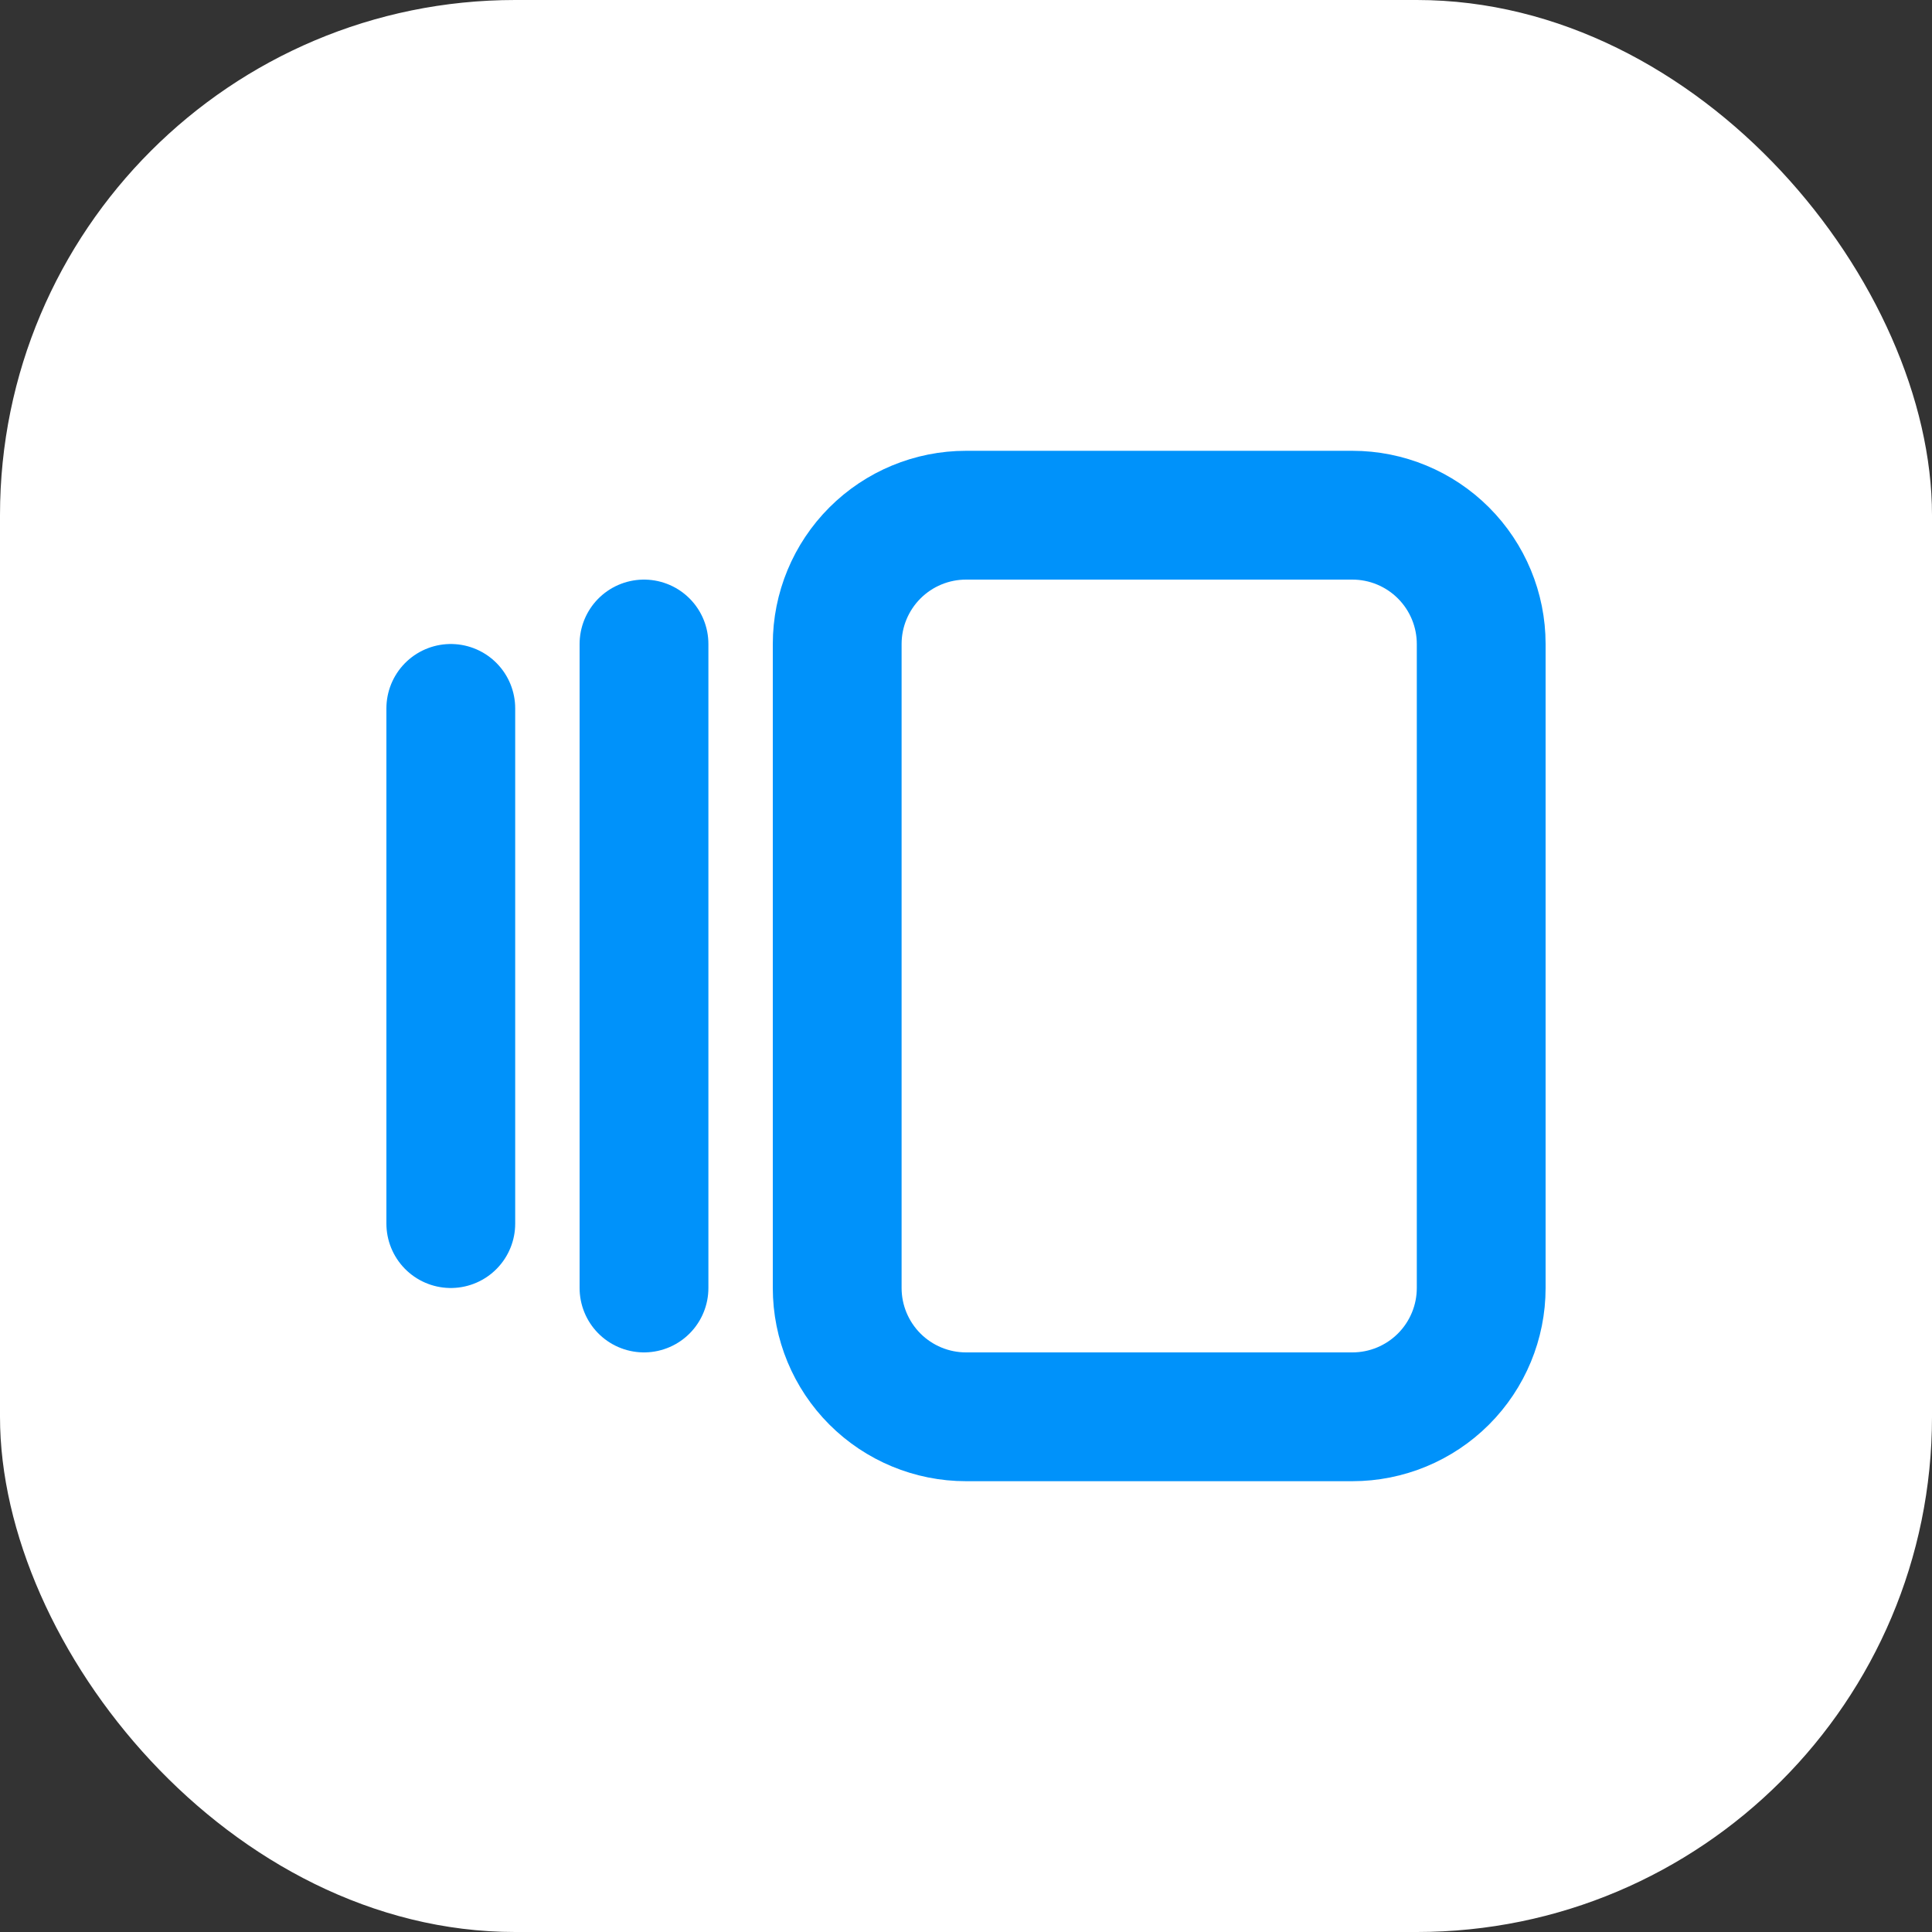
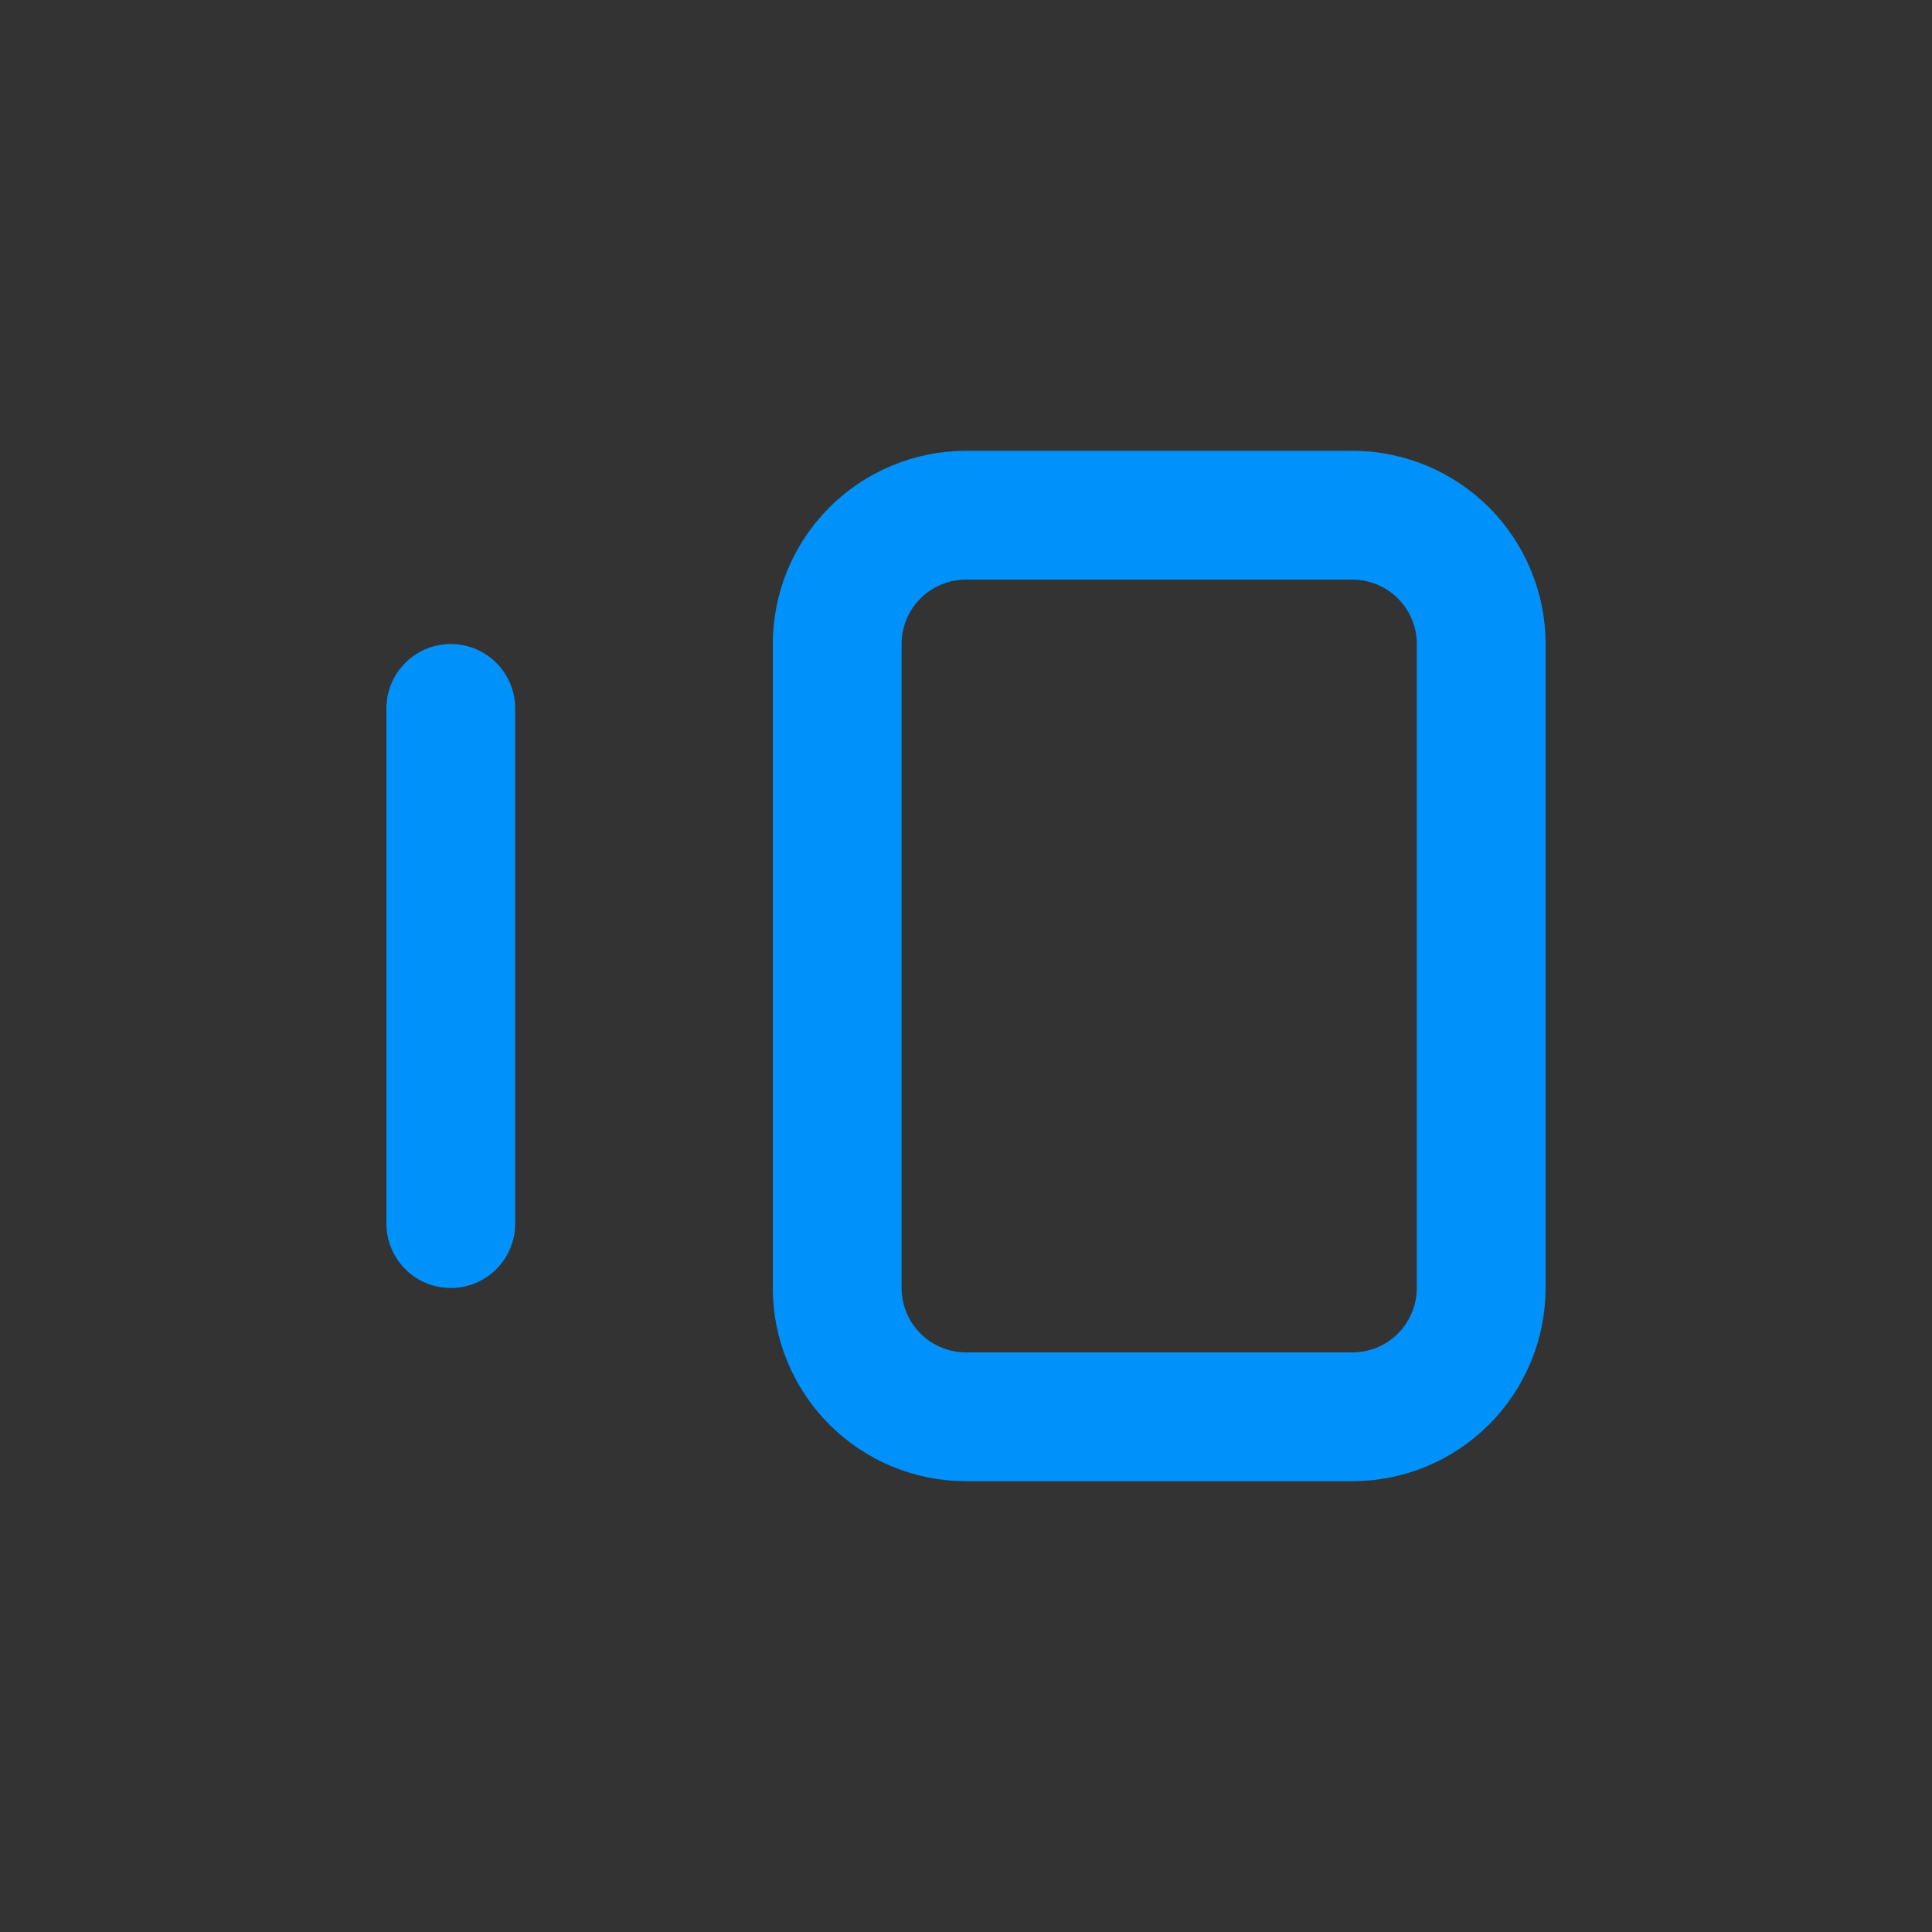
<svg xmlns="http://www.w3.org/2000/svg" width="30" height="30" viewBox="0 0 30 30" fill="none">
  <rect x="0" y="0" width="30" height="30" fill="#333333" stroke="none" />
-   <rect width="30" height="30" rx="8" fill="white" />
  <g clip-path="url(#clip0_27666_8056)">
-     <path d="M13 10C13 9.47 13.211 8.961 13.586 8.586C13.961 8.211 14.47 8 15 8H21C21.53 8 22.039 8.211 22.414 8.586C22.789 8.961 23 9.47 23 10V20C23 20.53 22.789 21.039 22.414 21.414C22.039 21.789 21.53 22 21 22H15C14.47 22 13.961 21.789 13.586 21.414C13.211 21.039 13 20.53 13 20V10Z" stroke="#0092FA" stroke-width="2" stroke-linecap="round" stroke-linejoin="round" />
-     <path d="M10 10V20" stroke="#0092FA" stroke-width="2" stroke-linecap="round" stroke-linejoin="round" />
+     <path d="M13 10C13 9.47 13.211 8.961 13.586 8.586C13.961 8.211 14.47 8 15 8H21C21.53 8 22.039 8.211 22.414 8.586C22.789 8.961 23 9.47 23 10V20C23 20.53 22.789 21.039 22.414 21.414C22.039 21.789 21.53 22 21 22H15C14.47 22 13.961 21.789 13.586 21.414C13.211 21.039 13 20.53 13 20Z" stroke="#0092FA" stroke-width="2" stroke-linecap="round" stroke-linejoin="round" />
    <path d="M7 11V19" stroke="#0092FA" stroke-width="2" stroke-linecap="round" stroke-linejoin="round" />
  </g>
  <defs>
    <clipPath id="clip0_27666_8056">
      <rect width="24" height="24" fill="white" transform="translate(3 3)" />
    </clipPath>
  </defs>
</svg>